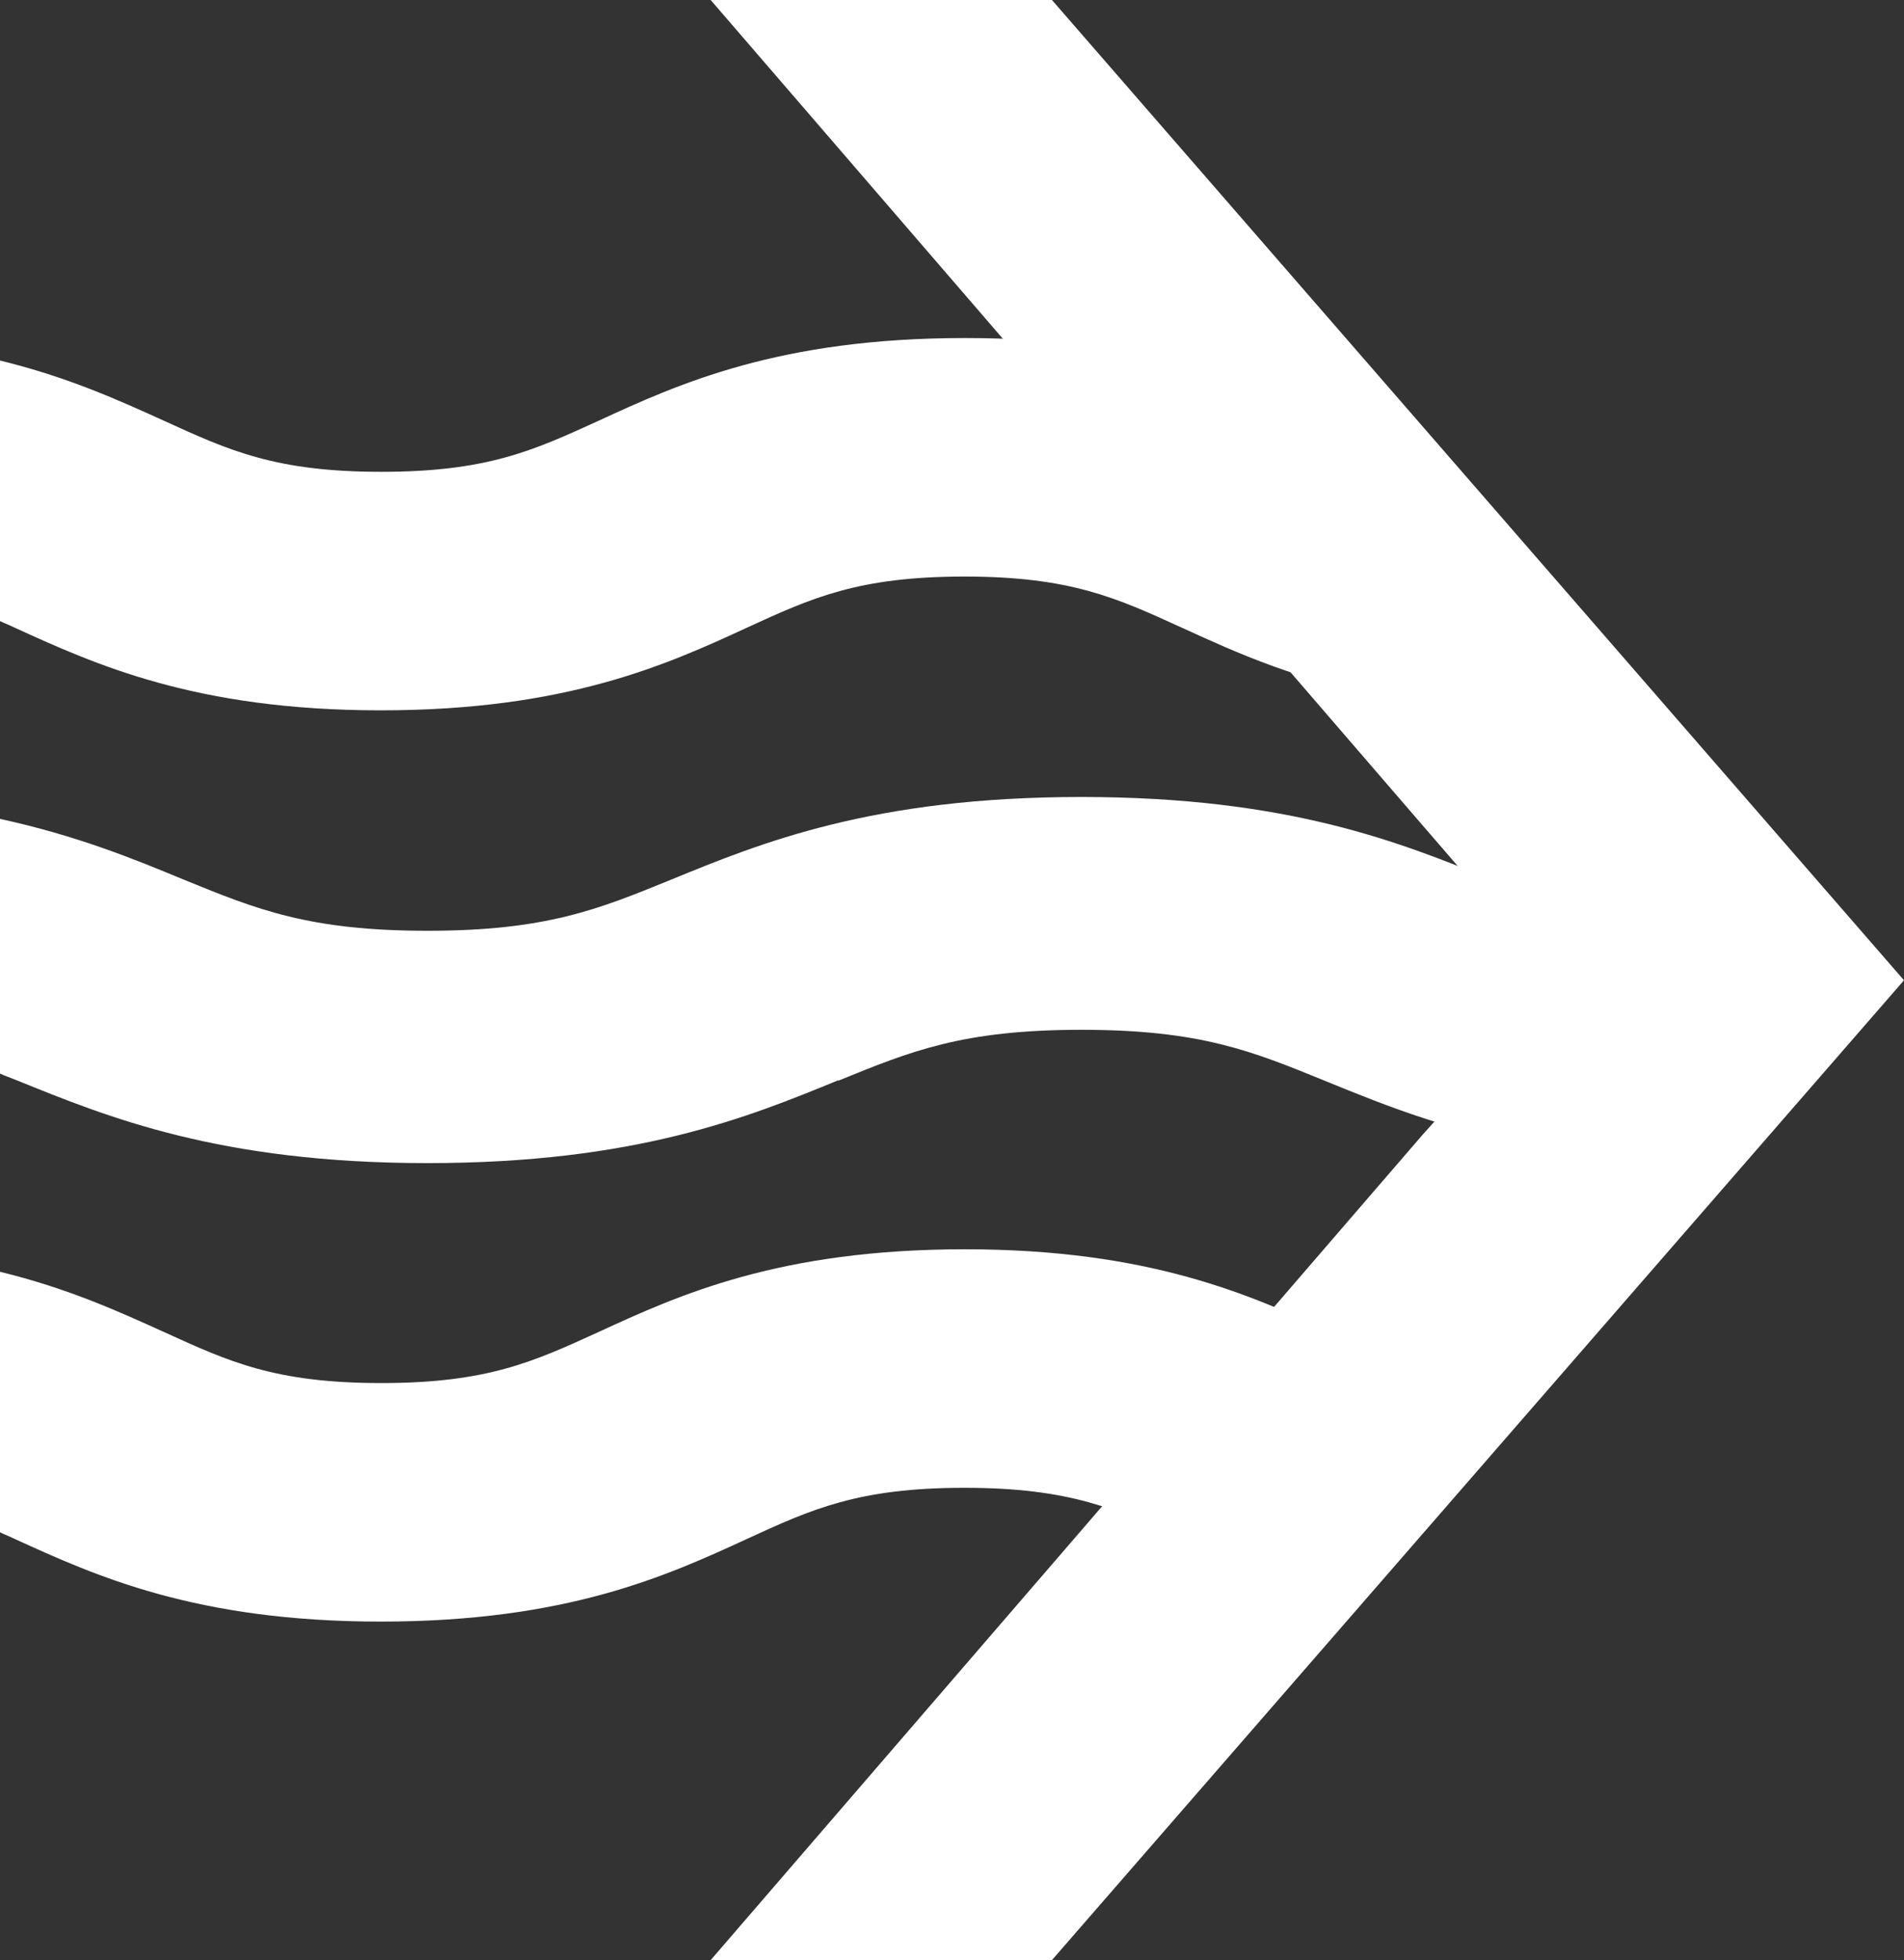
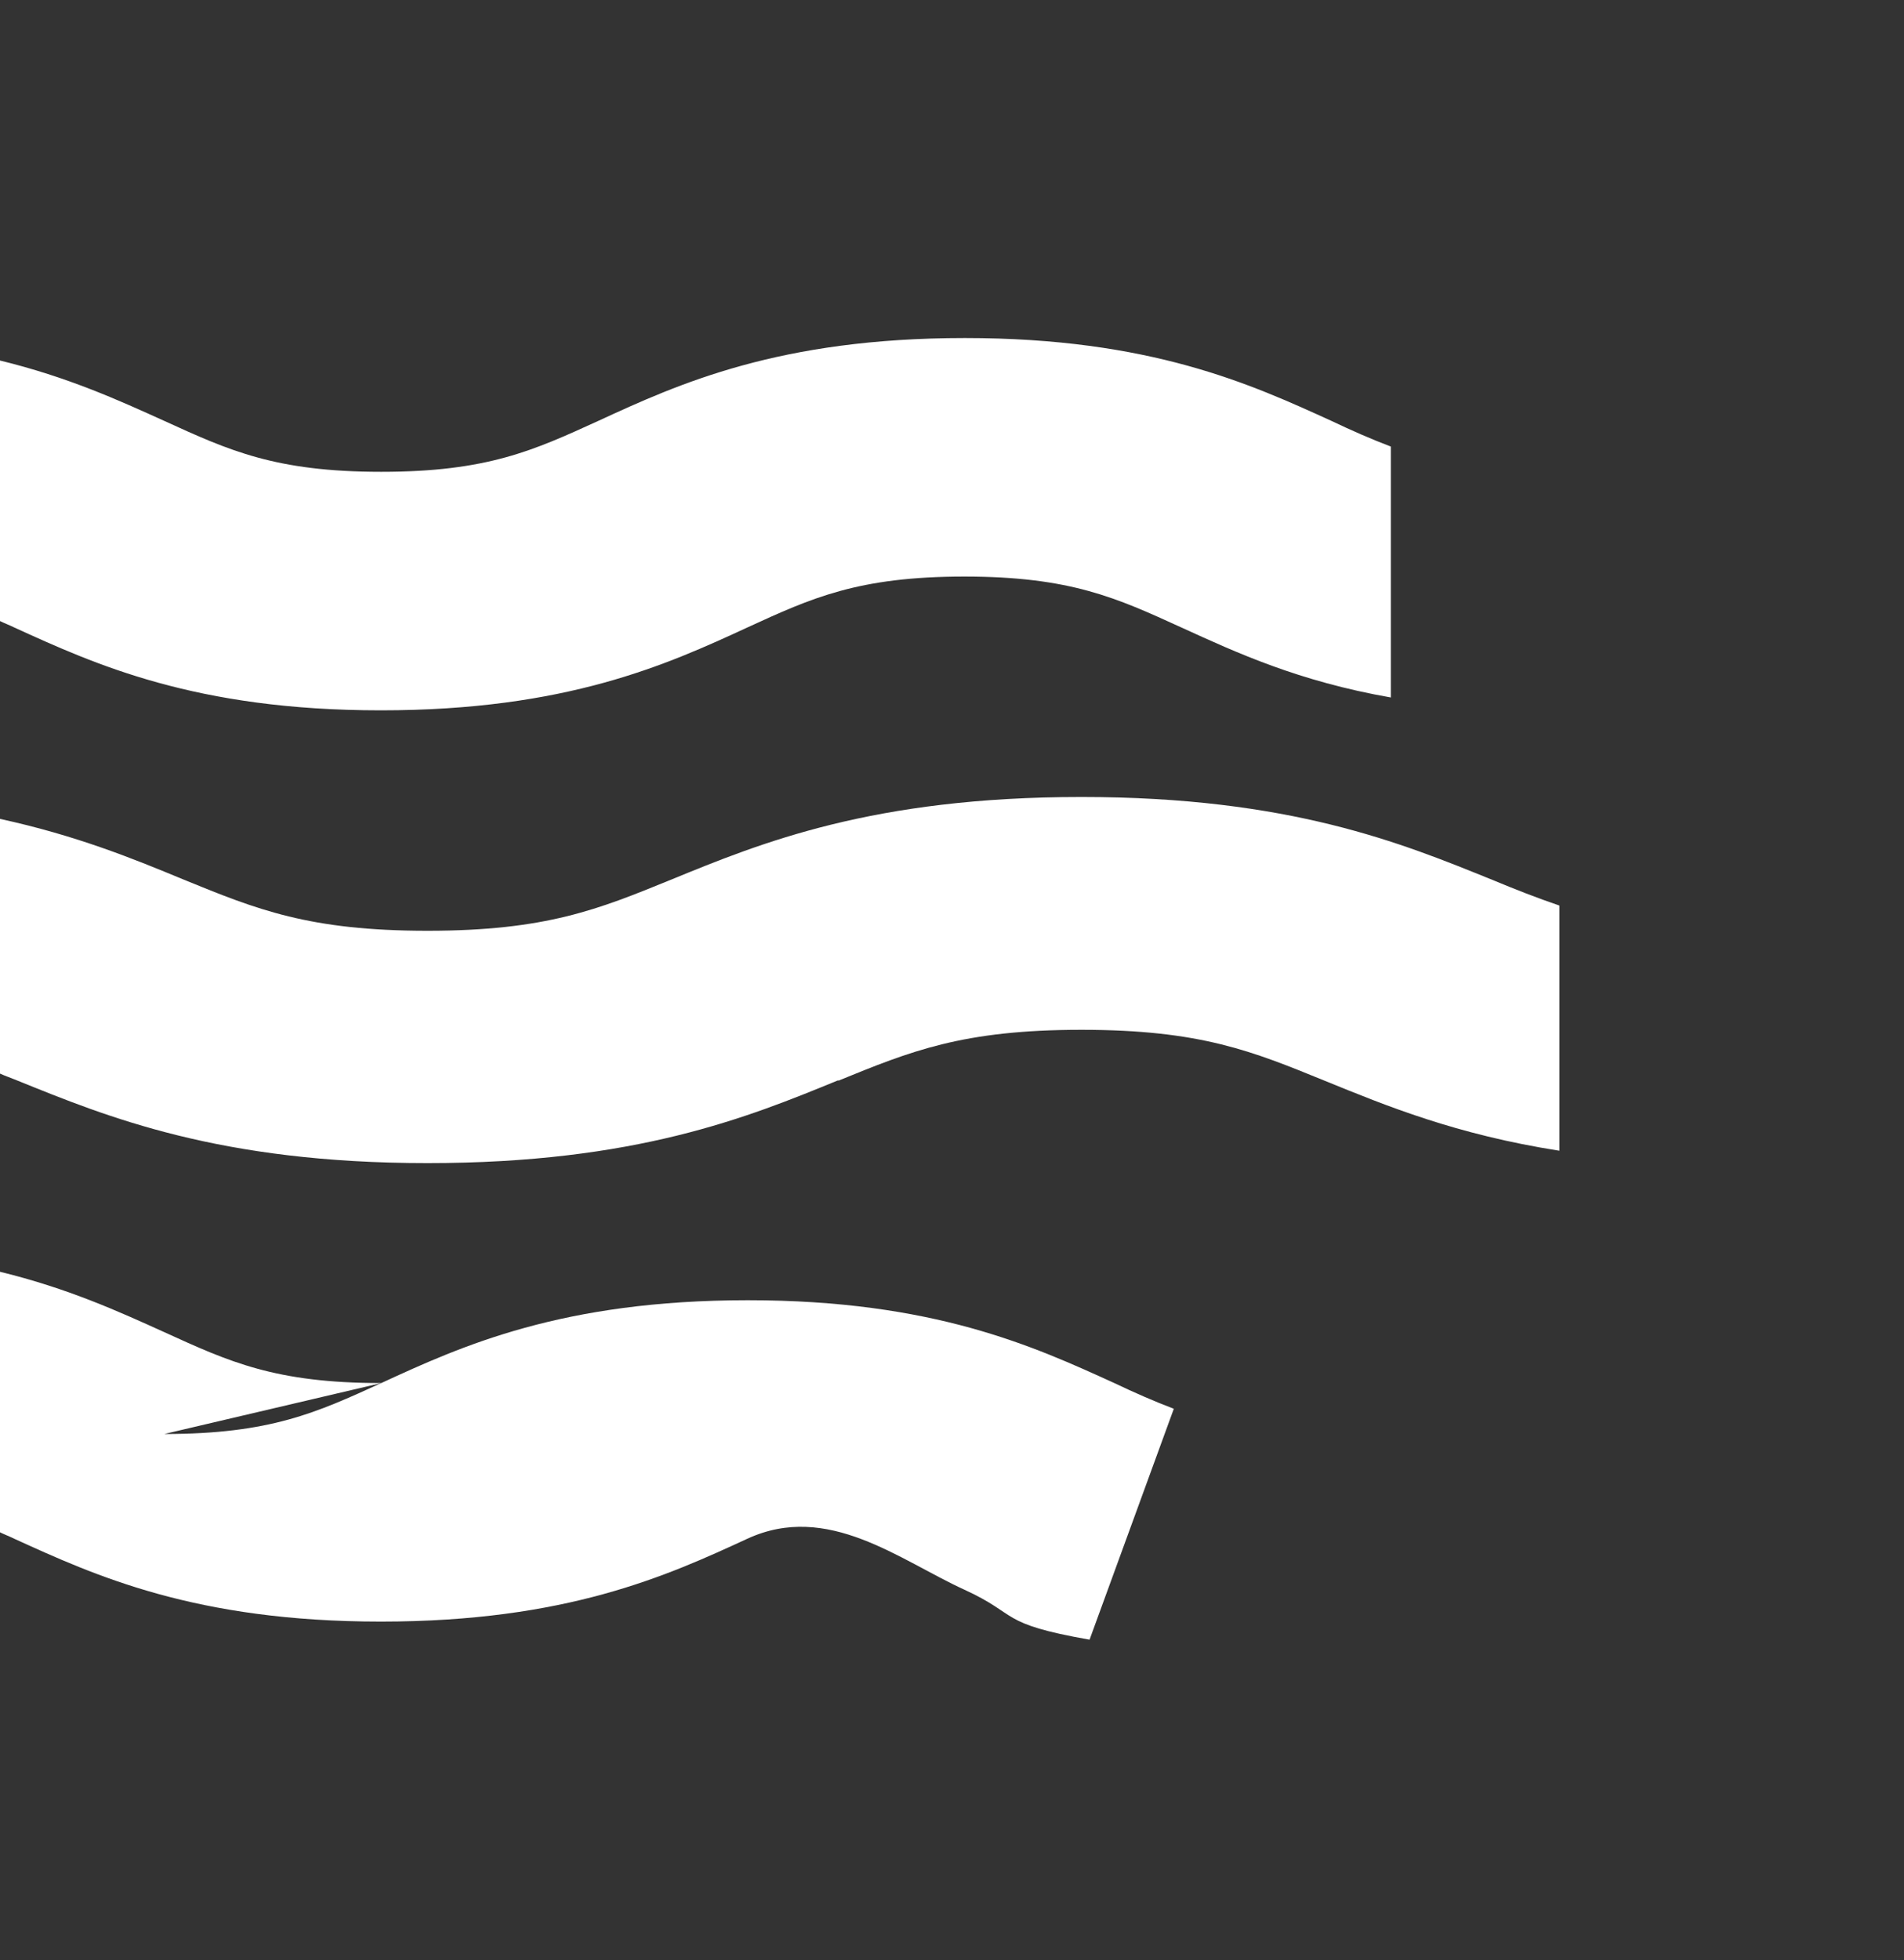
<svg xmlns="http://www.w3.org/2000/svg" id="_レイヤー_2" data-name="レイヤー 2" viewBox="0 0 40 41.17">
  <rect x="0" y="0" width="40" height="41.17" fill="#333333" stroke="none" />
  <defs>
    <style>
      .cls-1 {
        fill: #fff;
        stroke-width: 0px;
      }
    </style>
  </defs>
  <g id="_レイヤー_1-2" data-name="レイヤー 1">
    <g>
-       <polygon class="cls-1" points="29.89 17.34 14.93 0 22.1 0 40 20.59 22.1 41.17 14.93 41.17 29.89 23.83 32.75 20.65 29.89 17.34" />
      <g>
        <path class="cls-1" d="m8.01,9.91c-2.23,0-3.2-.45-4.56-1.07-.95-.43-2.02-.92-3.46-1.27v5.47c.1.05.21.09.31.14,1.69.77,3.8,1.74,7.7,1.74s6.01-.96,7.7-1.74c1.35-.62,2.33-1.07,4.56-1.07s3.2.45,4.56,1.07c1.16.53,2.46,1.13,4.4,1.47v-5.27c-.42-.16-.83-.34-1.25-.54-1.69-.77-3.8-1.74-7.7-1.74s-6.01.96-7.7,1.74c-1.36.62-2.33,1.07-4.56,1.07Z" />
-         <path class="cls-1" d="m8.01,29.05c-2.23,0-3.2-.45-4.56-1.07-.95-.43-2.02-.92-3.46-1.27v5.47c.1.05.21.09.31.14,1.69.77,3.8,1.74,7.7,1.74s6.01-.96,7.7-1.74c1.35-.62,2.33-1.07,4.56-1.07s3.2.45,4.56,1.07c1.16.53.7.71,2.63,1.05l1.77-4.85c-.42-.16-.83-.34-1.25-.54-1.69-.77-3.8-1.74-7.7-1.74s-6.01.96-7.7,1.74c-1.36.62-2.33,1.07-4.56,1.07Z" />
+         <path class="cls-1" d="m8.01,29.05c-2.23,0-3.2-.45-4.56-1.07-.95-.43-2.02-.92-3.46-1.27v5.47c.1.05.21.09.31.14,1.69.77,3.8,1.74,7.7,1.74s6.01-.96,7.7-1.74s3.2.45,4.56,1.07c1.16.53.7.71,2.63,1.05l1.77-4.85c-.42-.16-.83-.34-1.25-.54-1.69-.77-3.8-1.74-7.7-1.74s-6.01.96-7.7,1.74c-1.36.62-2.33,1.07-4.56,1.07Z" />
        <path class="cls-1" d="m17.61,22.7c1.52-.62,2.61-1.07,5.11-1.07s3.59.45,5.11,1.07c1.3.53,2.76,1.13,4.93,1.47v-5.15c-.47-.16-.93-.34-1.41-.54-1.9-.77-4.25-1.74-8.63-1.74s-6.73.96-8.63,1.74c-1.52.62-2.62,1.07-5.11,1.07s-3.59-.45-5.11-1.07C2.81,18.04,1.61,17.55,0,17.2v5.35c.11.05.23.09.35.14,1.9.77,4.26,1.74,8.63,1.74s6.73-.96,8.63-1.74Z" />
      </g>
    </g>
  </g>
</svg>